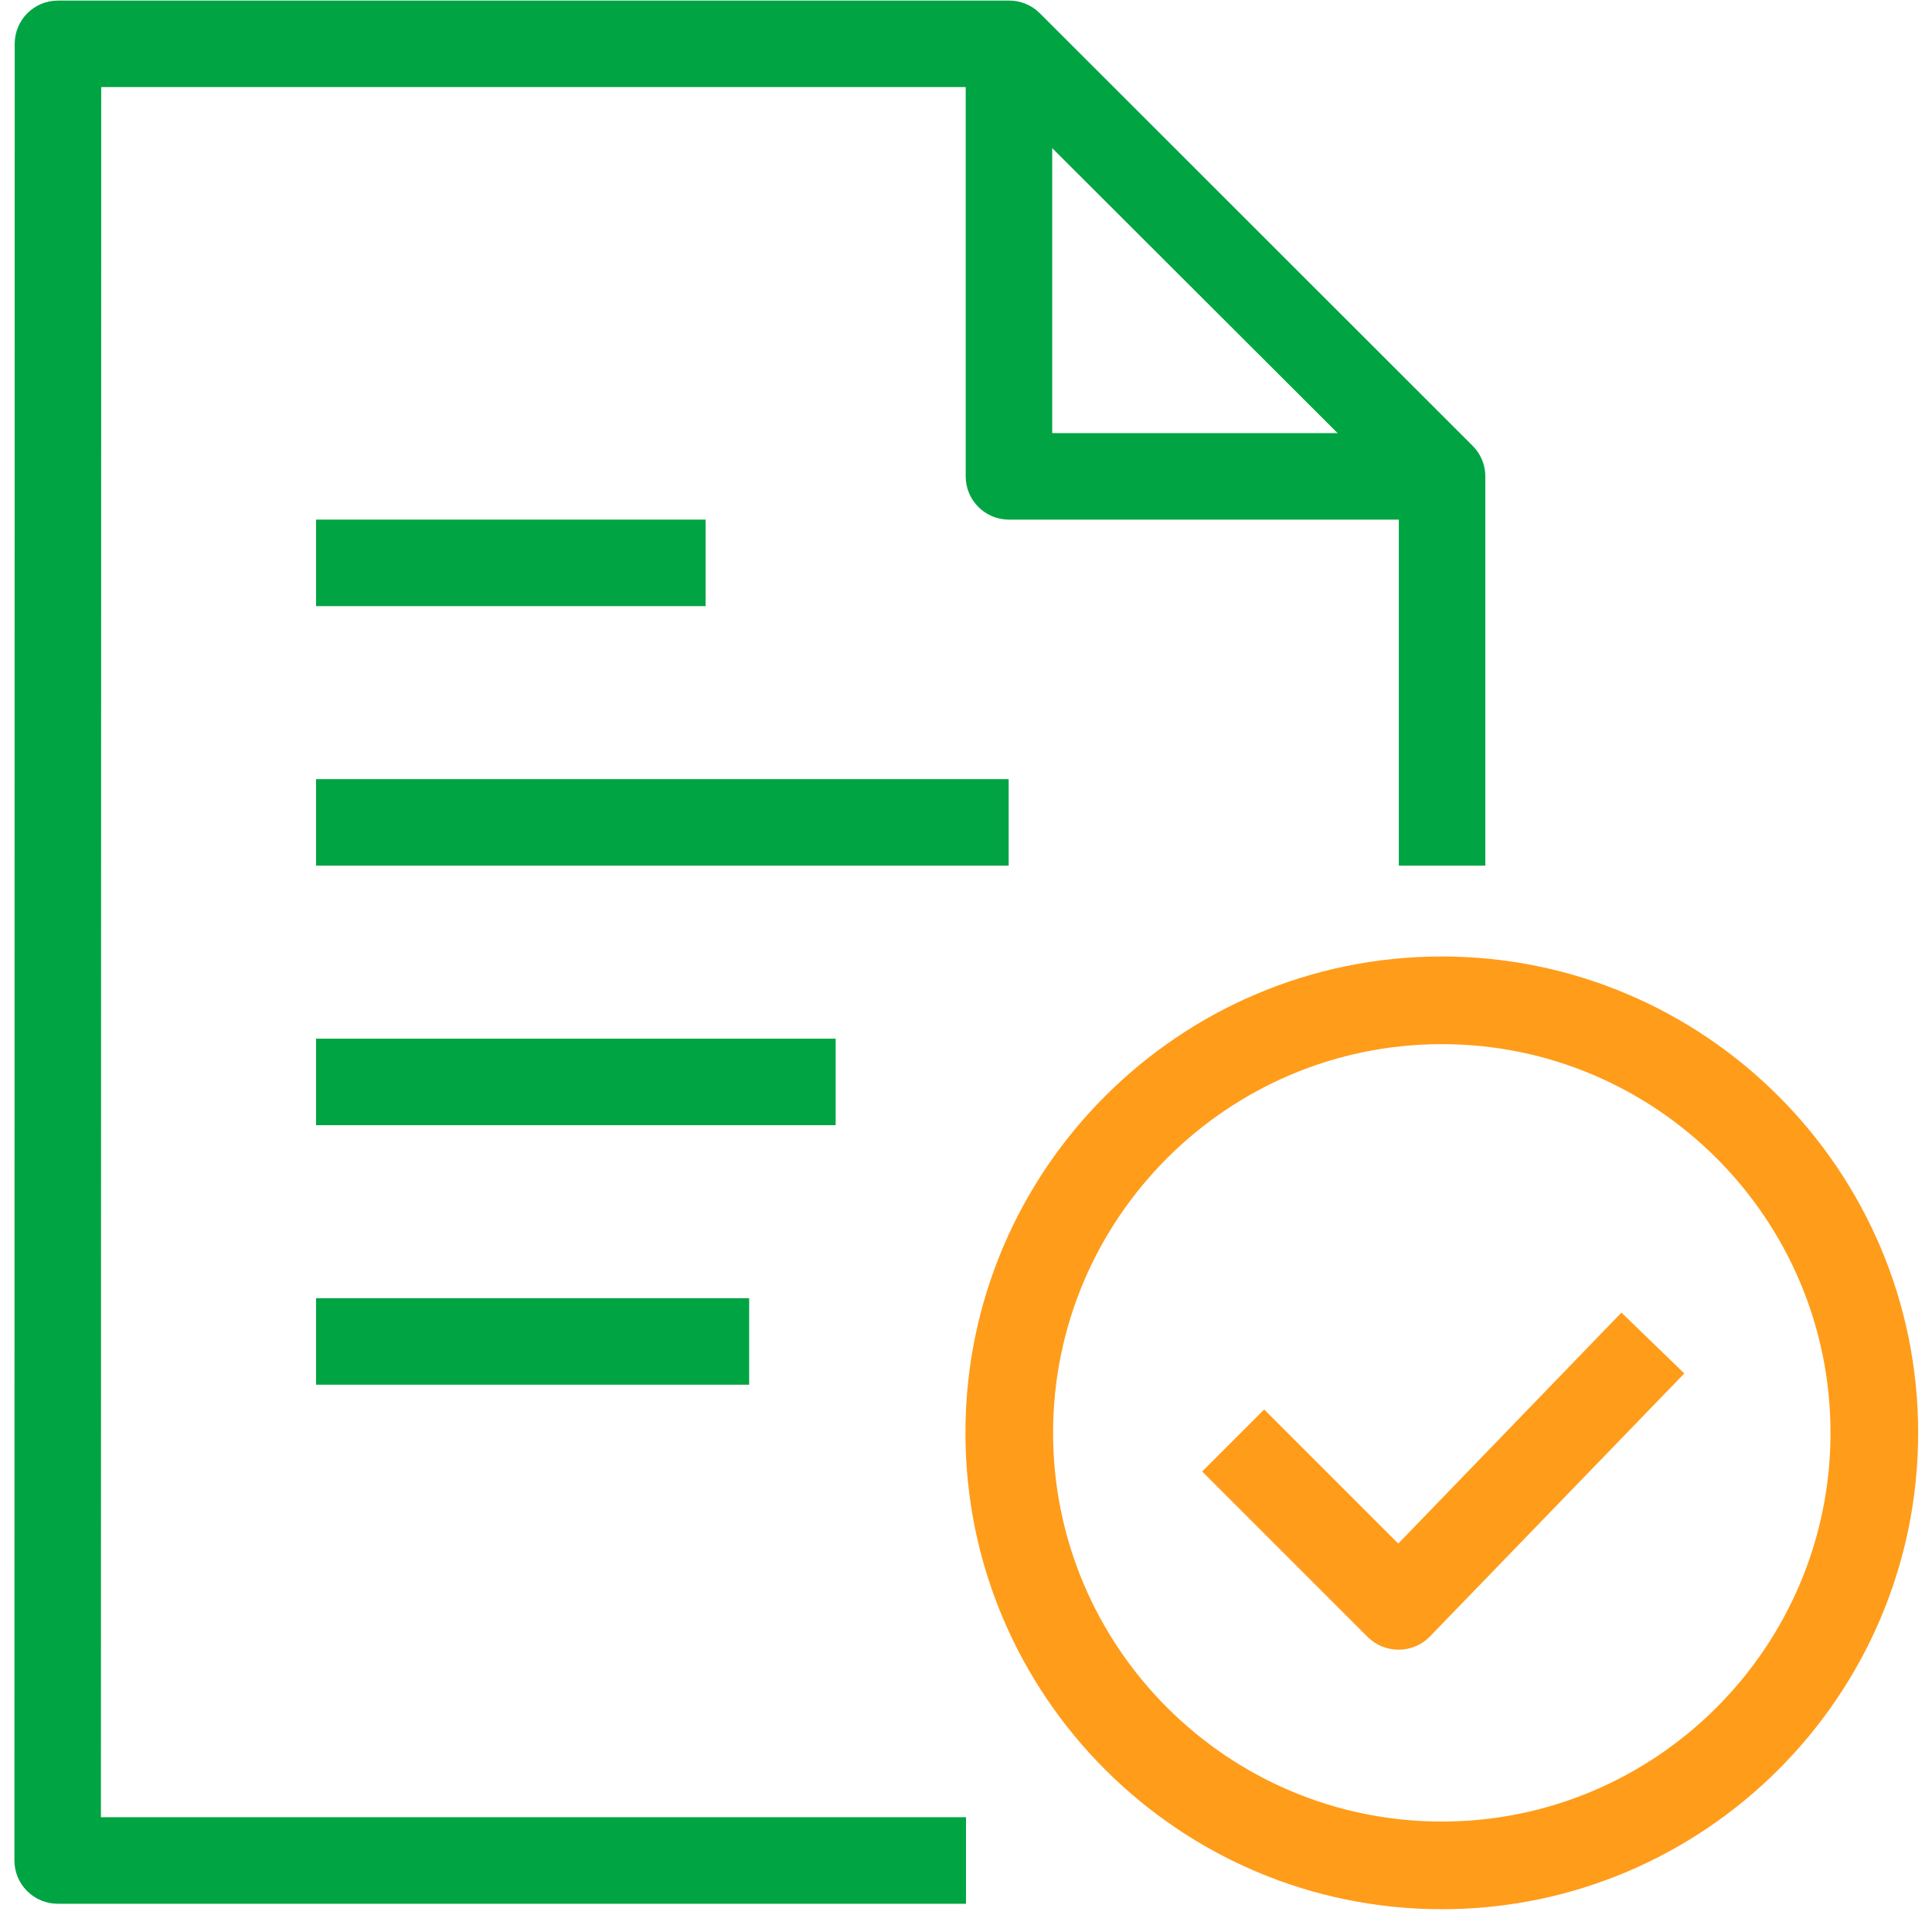
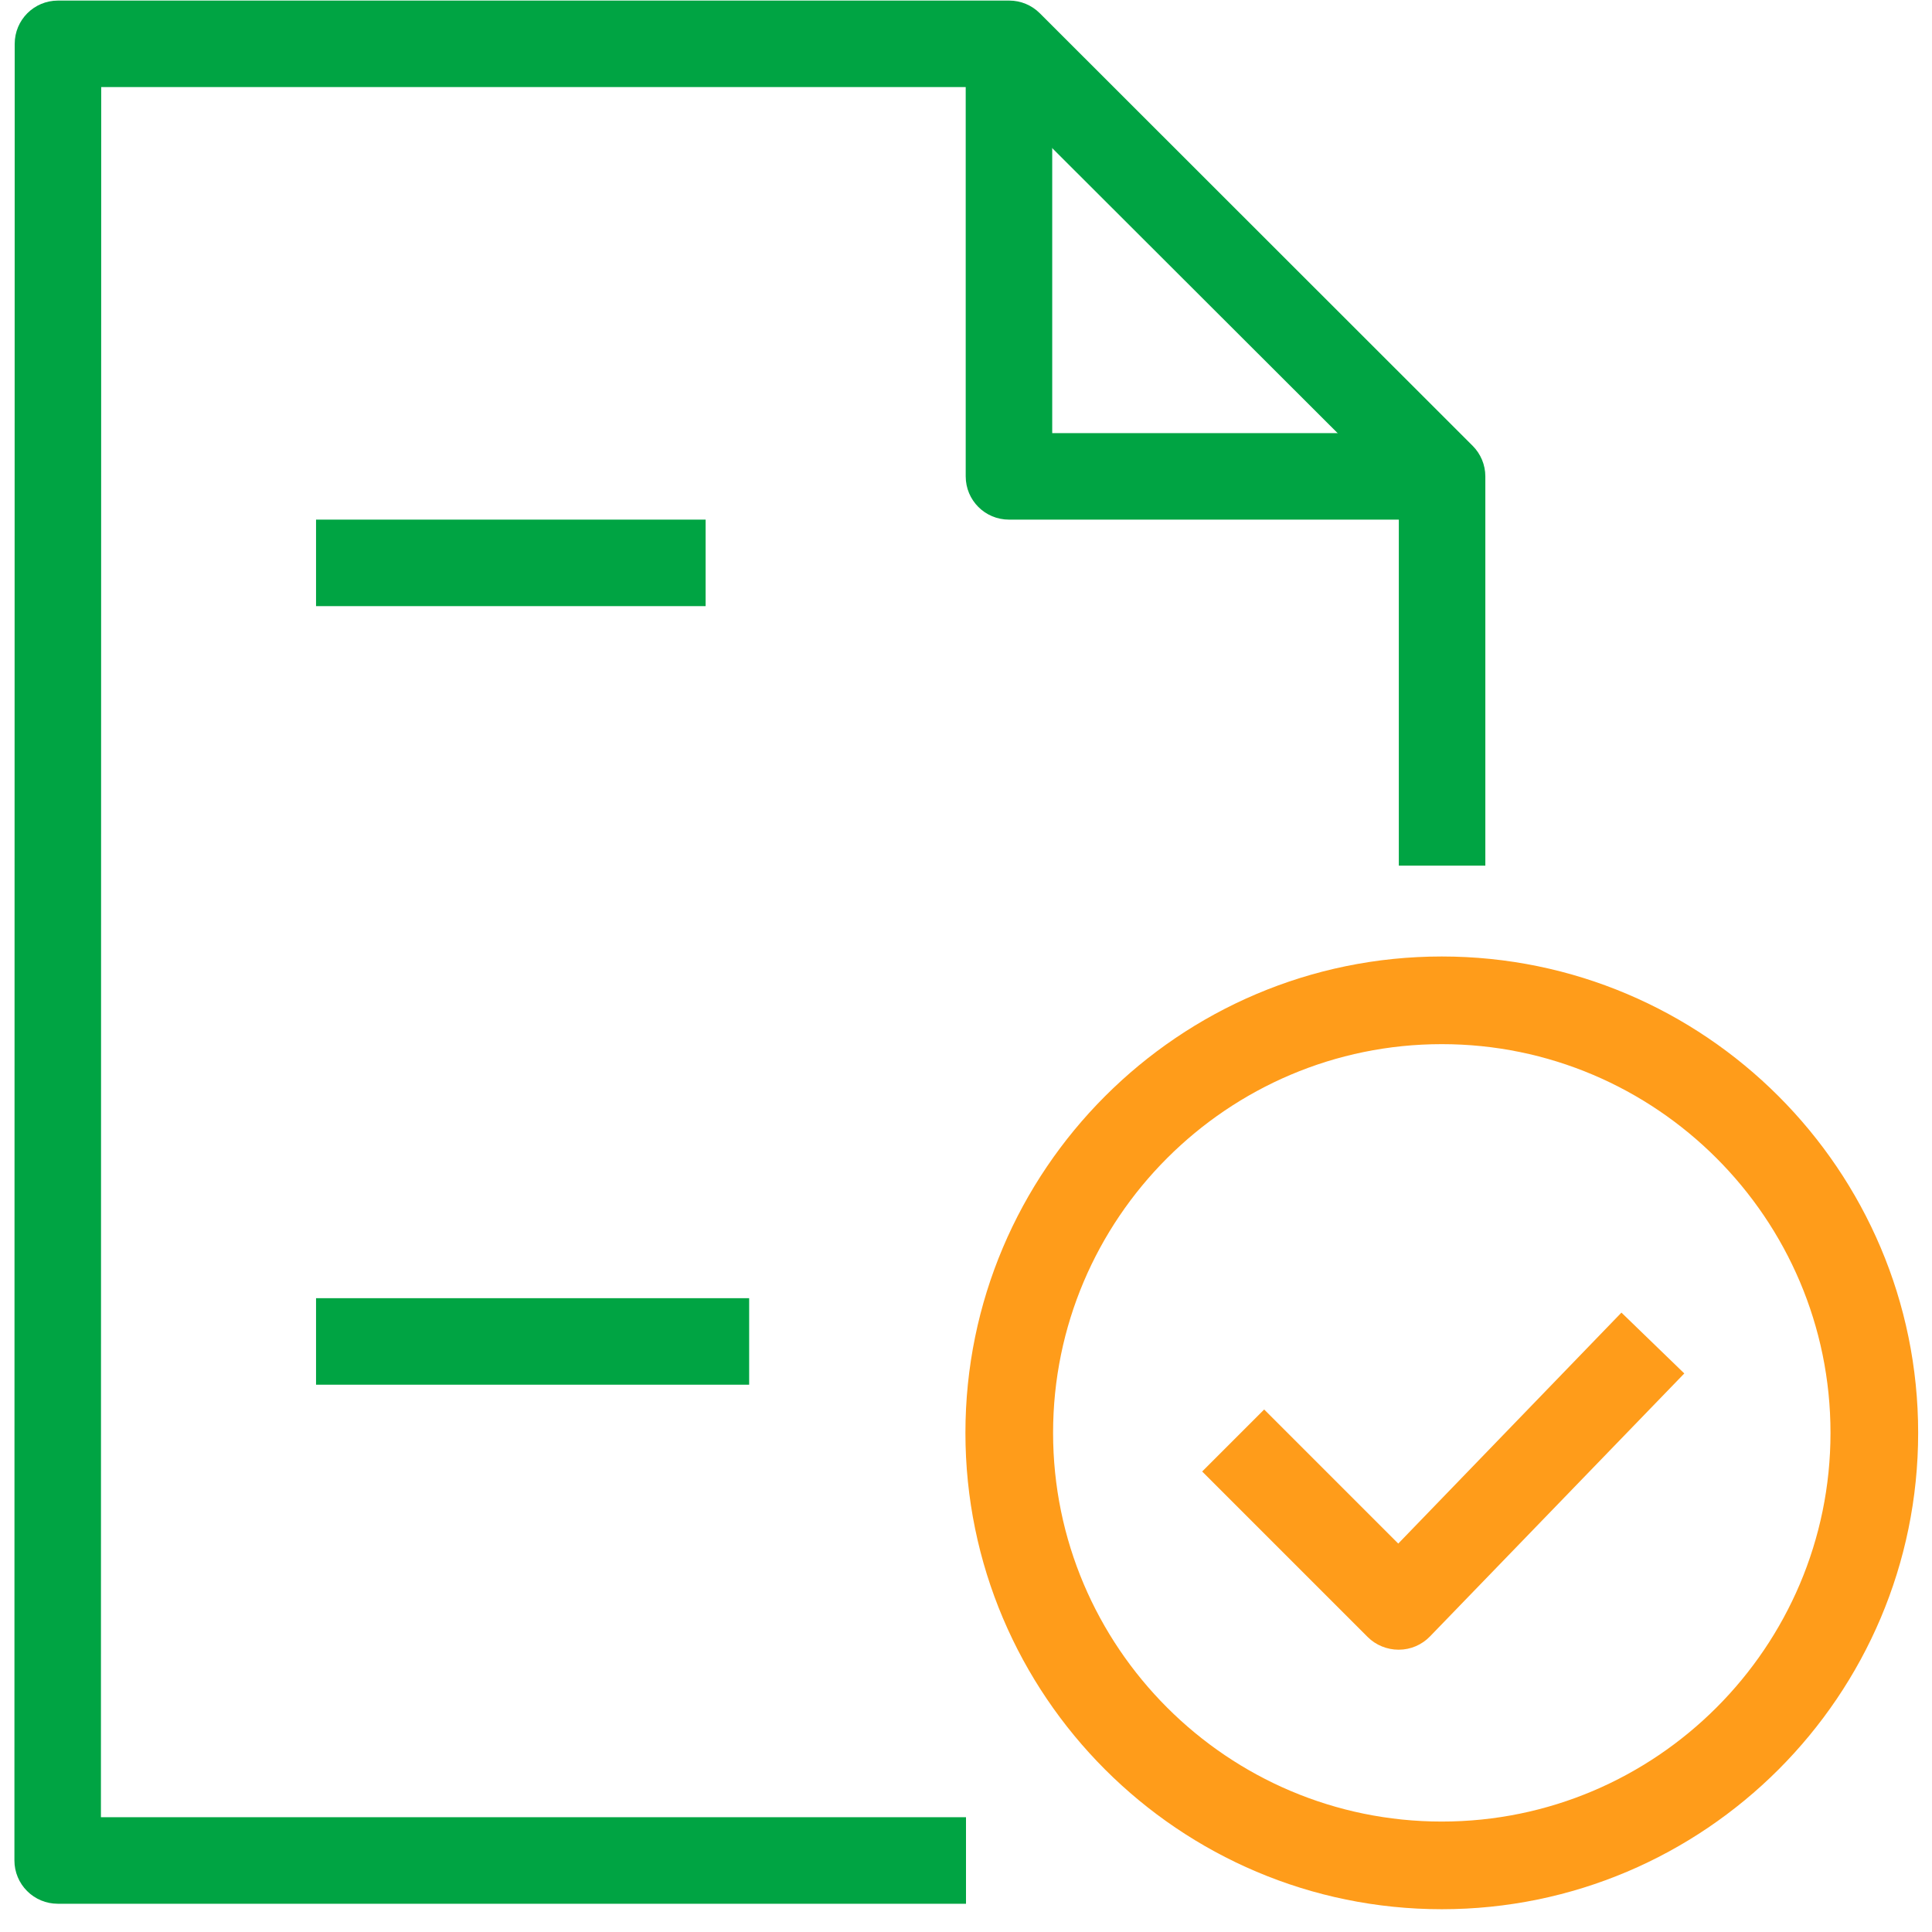
<svg xmlns="http://www.w3.org/2000/svg" width="67" height="67" viewBox="0 0 67 67" fill="none">
  <g id="Iconos">
    <g id="Group">
      <g id="Group_2">
        <path id="Vector" d="M33.5 66.02H2C1.6 66.02 1.22 65.86 0.94 65.58C0.66 65.3 0.5 64.92 0.5 64.52L0.51 1.52C0.51 0.69 1.18 0.02 2.01 0.02H35C35.4 0.02 35.78 0.18 36.06 0.46L51.07 15.46C51.35 15.74 51.51 16.12 51.51 16.52V30.02H48.51V17.14L34.37 3.02H3.51L3.5 63.02H33.5V66.02Z" fill="#00A443" />
      </g>
      <g id="Group_3">
        <path id="Vector_2" d="M50 18.02H34.99C34.16 18.02 33.49 17.35 33.49 16.52V1.35H36.49V15.02H50V18.02Z" fill="#00A443" />
      </g>
      <g id="Group_4">
        <path id="Vector_3" d="M24.47 18.02H10.96V21.02H24.47V18.02Z" fill="#00A443" />
      </g>
      <g id="Group_5">
-         <path id="Vector_4" d="M34.98 27.02H10.96V30.02H34.98V27.02Z" fill="#00A443" />
-       </g>
+         </g>
      <g id="Group_6">
-         <path id="Vector_5" d="M28.98 36.02H10.96V39.02H28.98V36.02Z" fill="#00A443" />
-       </g>
+         </g>
      <g id="Group_7">
        <path id="Vector_6" d="M25.98 45.02H10.96V48.02H25.98V45.02Z" fill="#00A443" />
      </g>
      <g id="Group_8">
        <path id="Vector_7" d="M50 66.21C40.89 66.21 33.48 58.8 33.48 49.69C33.48 40.58 40.89 33.17 50 33.17C59.11 33.17 66.52 40.58 66.52 49.69C66.52 58.8 59.11 66.21 50 66.21ZM50 36.21C42.57 36.21 36.52 42.26 36.52 49.69C36.52 57.12 42.57 63.17 50 63.17C57.43 63.17 63.48 57.12 63.48 49.69C63.48 42.26 57.43 36.21 50 36.21Z" fill="#FF9C1A" />
      </g>
      <g id="Group_9">
        <path id="Vector_8" d="M48.5 57.21C48.1 57.21 47.71 57.05 47.43 56.77L41.69 51.03L43.84 48.88L48.49 53.53L56.23 45.52L58.41 47.63L49.59 56.75C49.31 57.04 48.92 57.21 48.51 57.21H48.5Z" fill="#FF9C1A" />
      </g>
    </g>
  </g>
</svg>